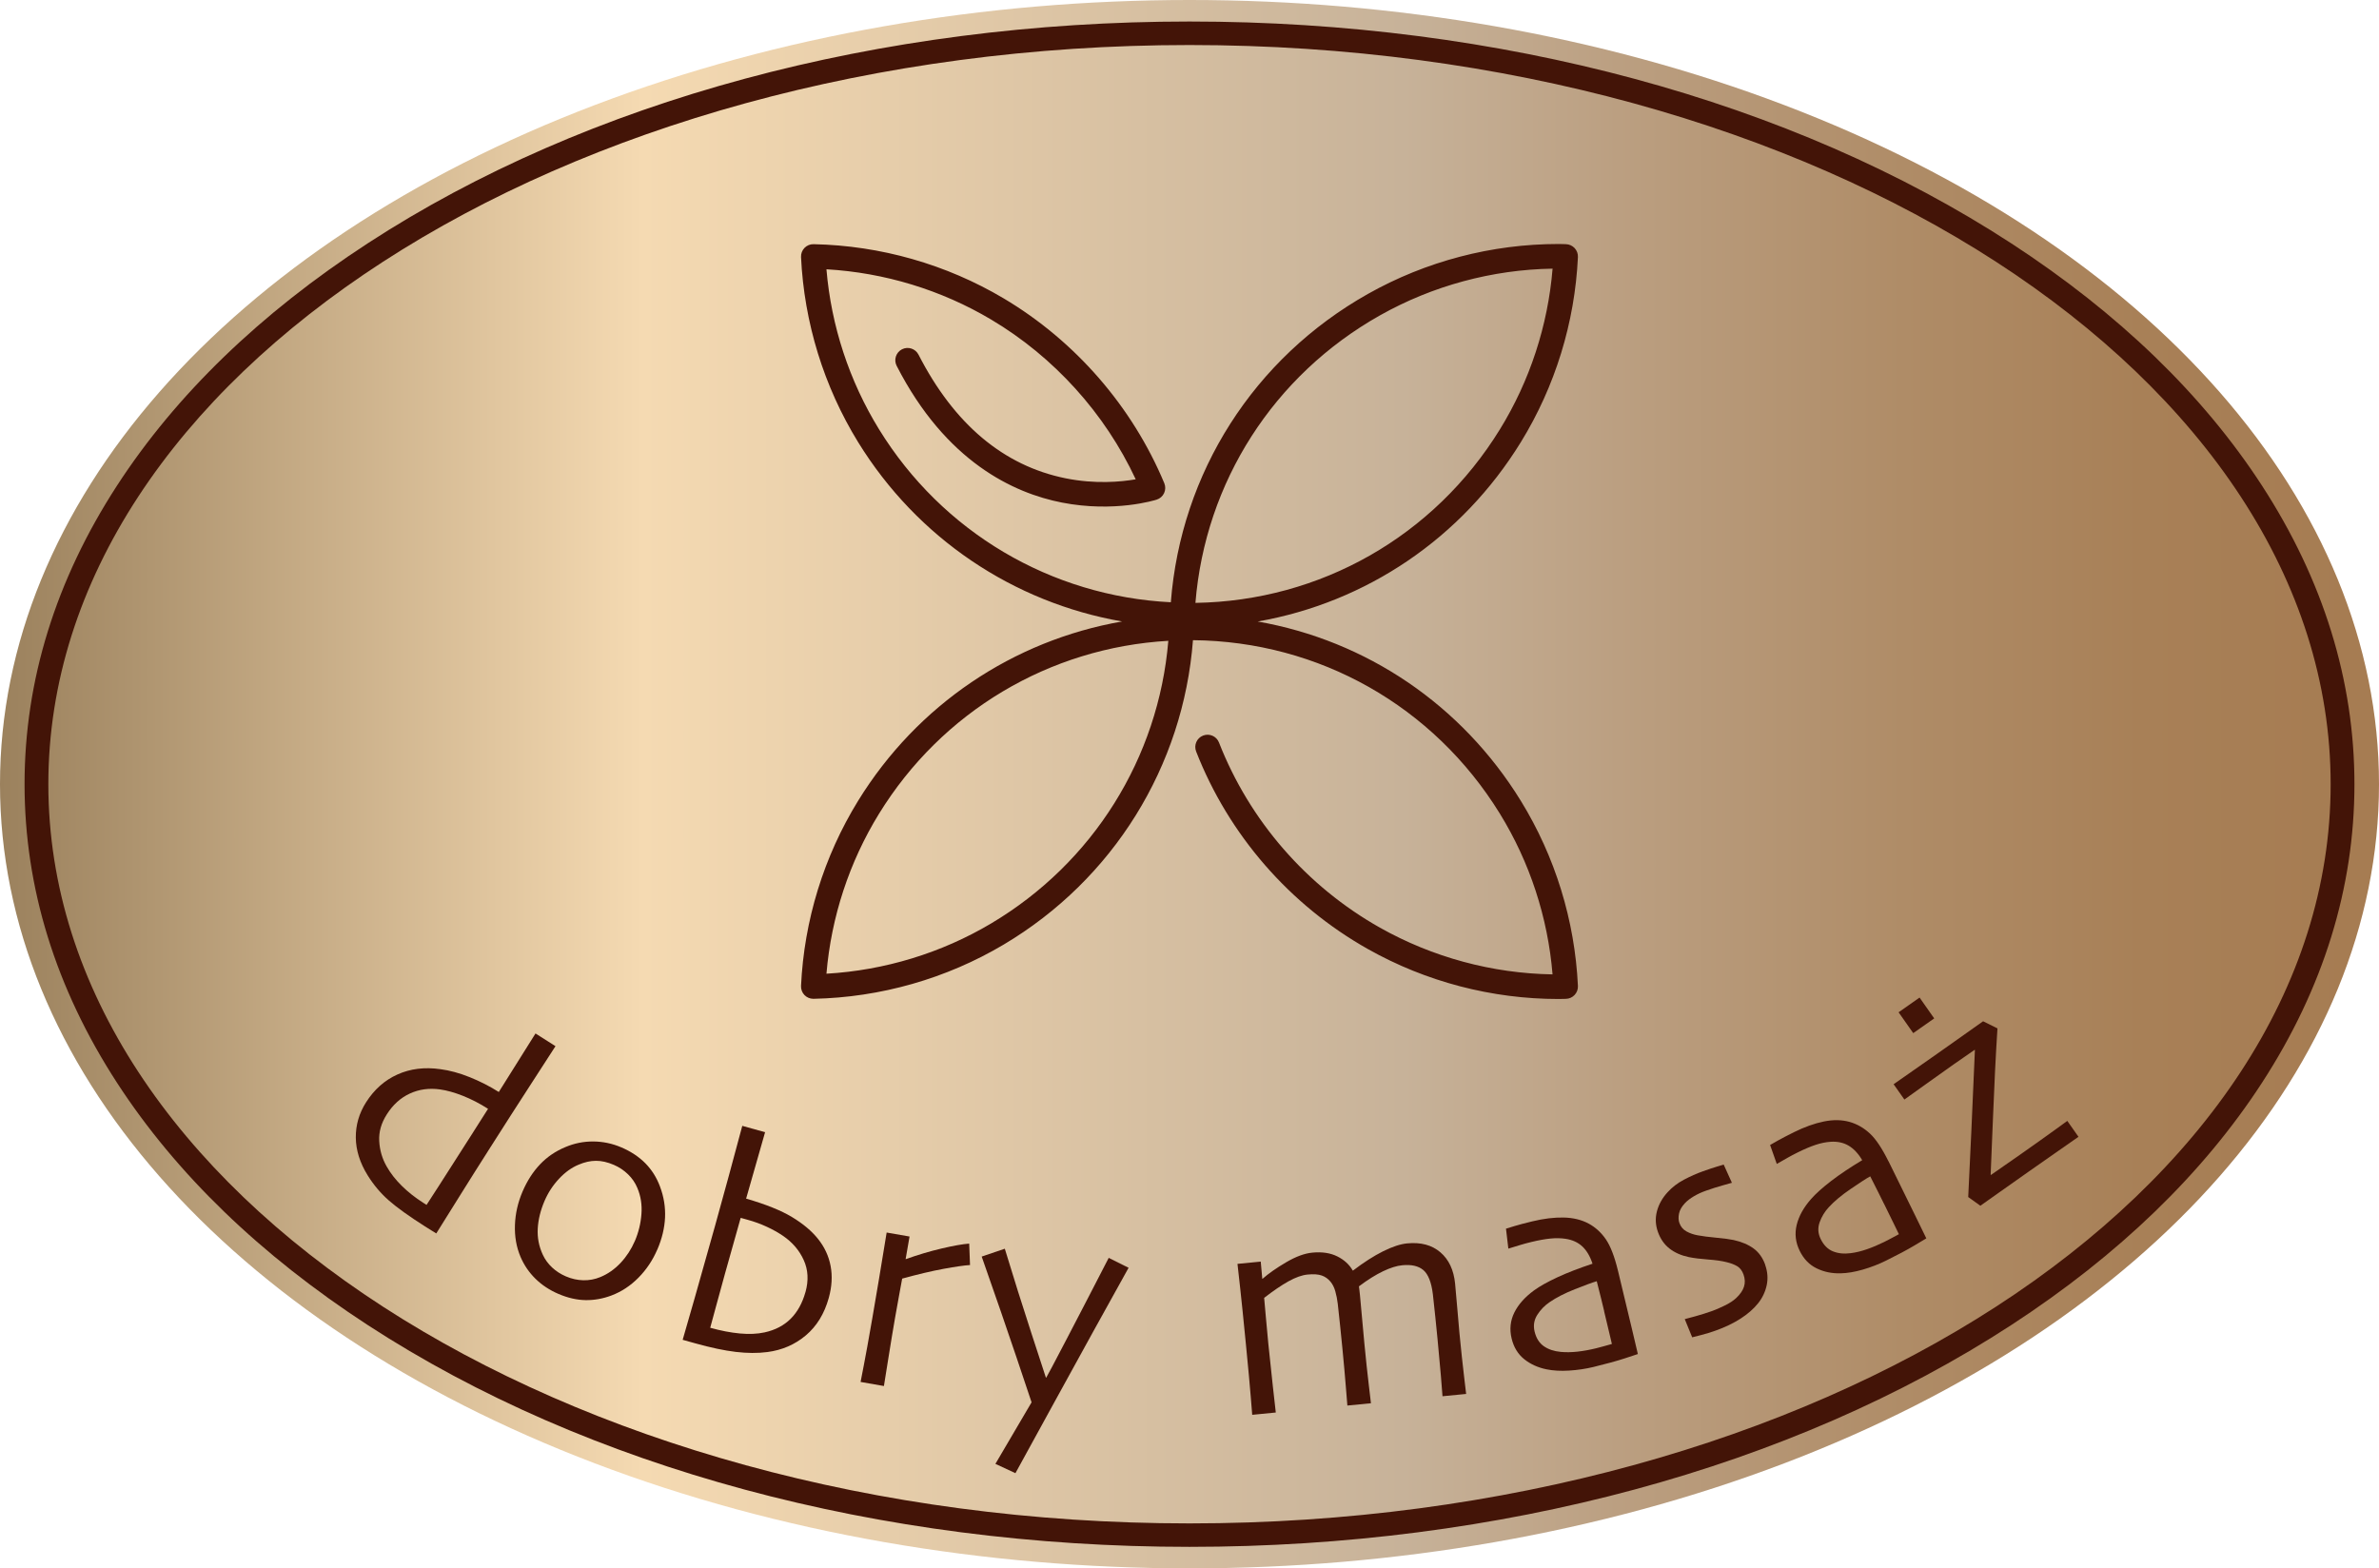
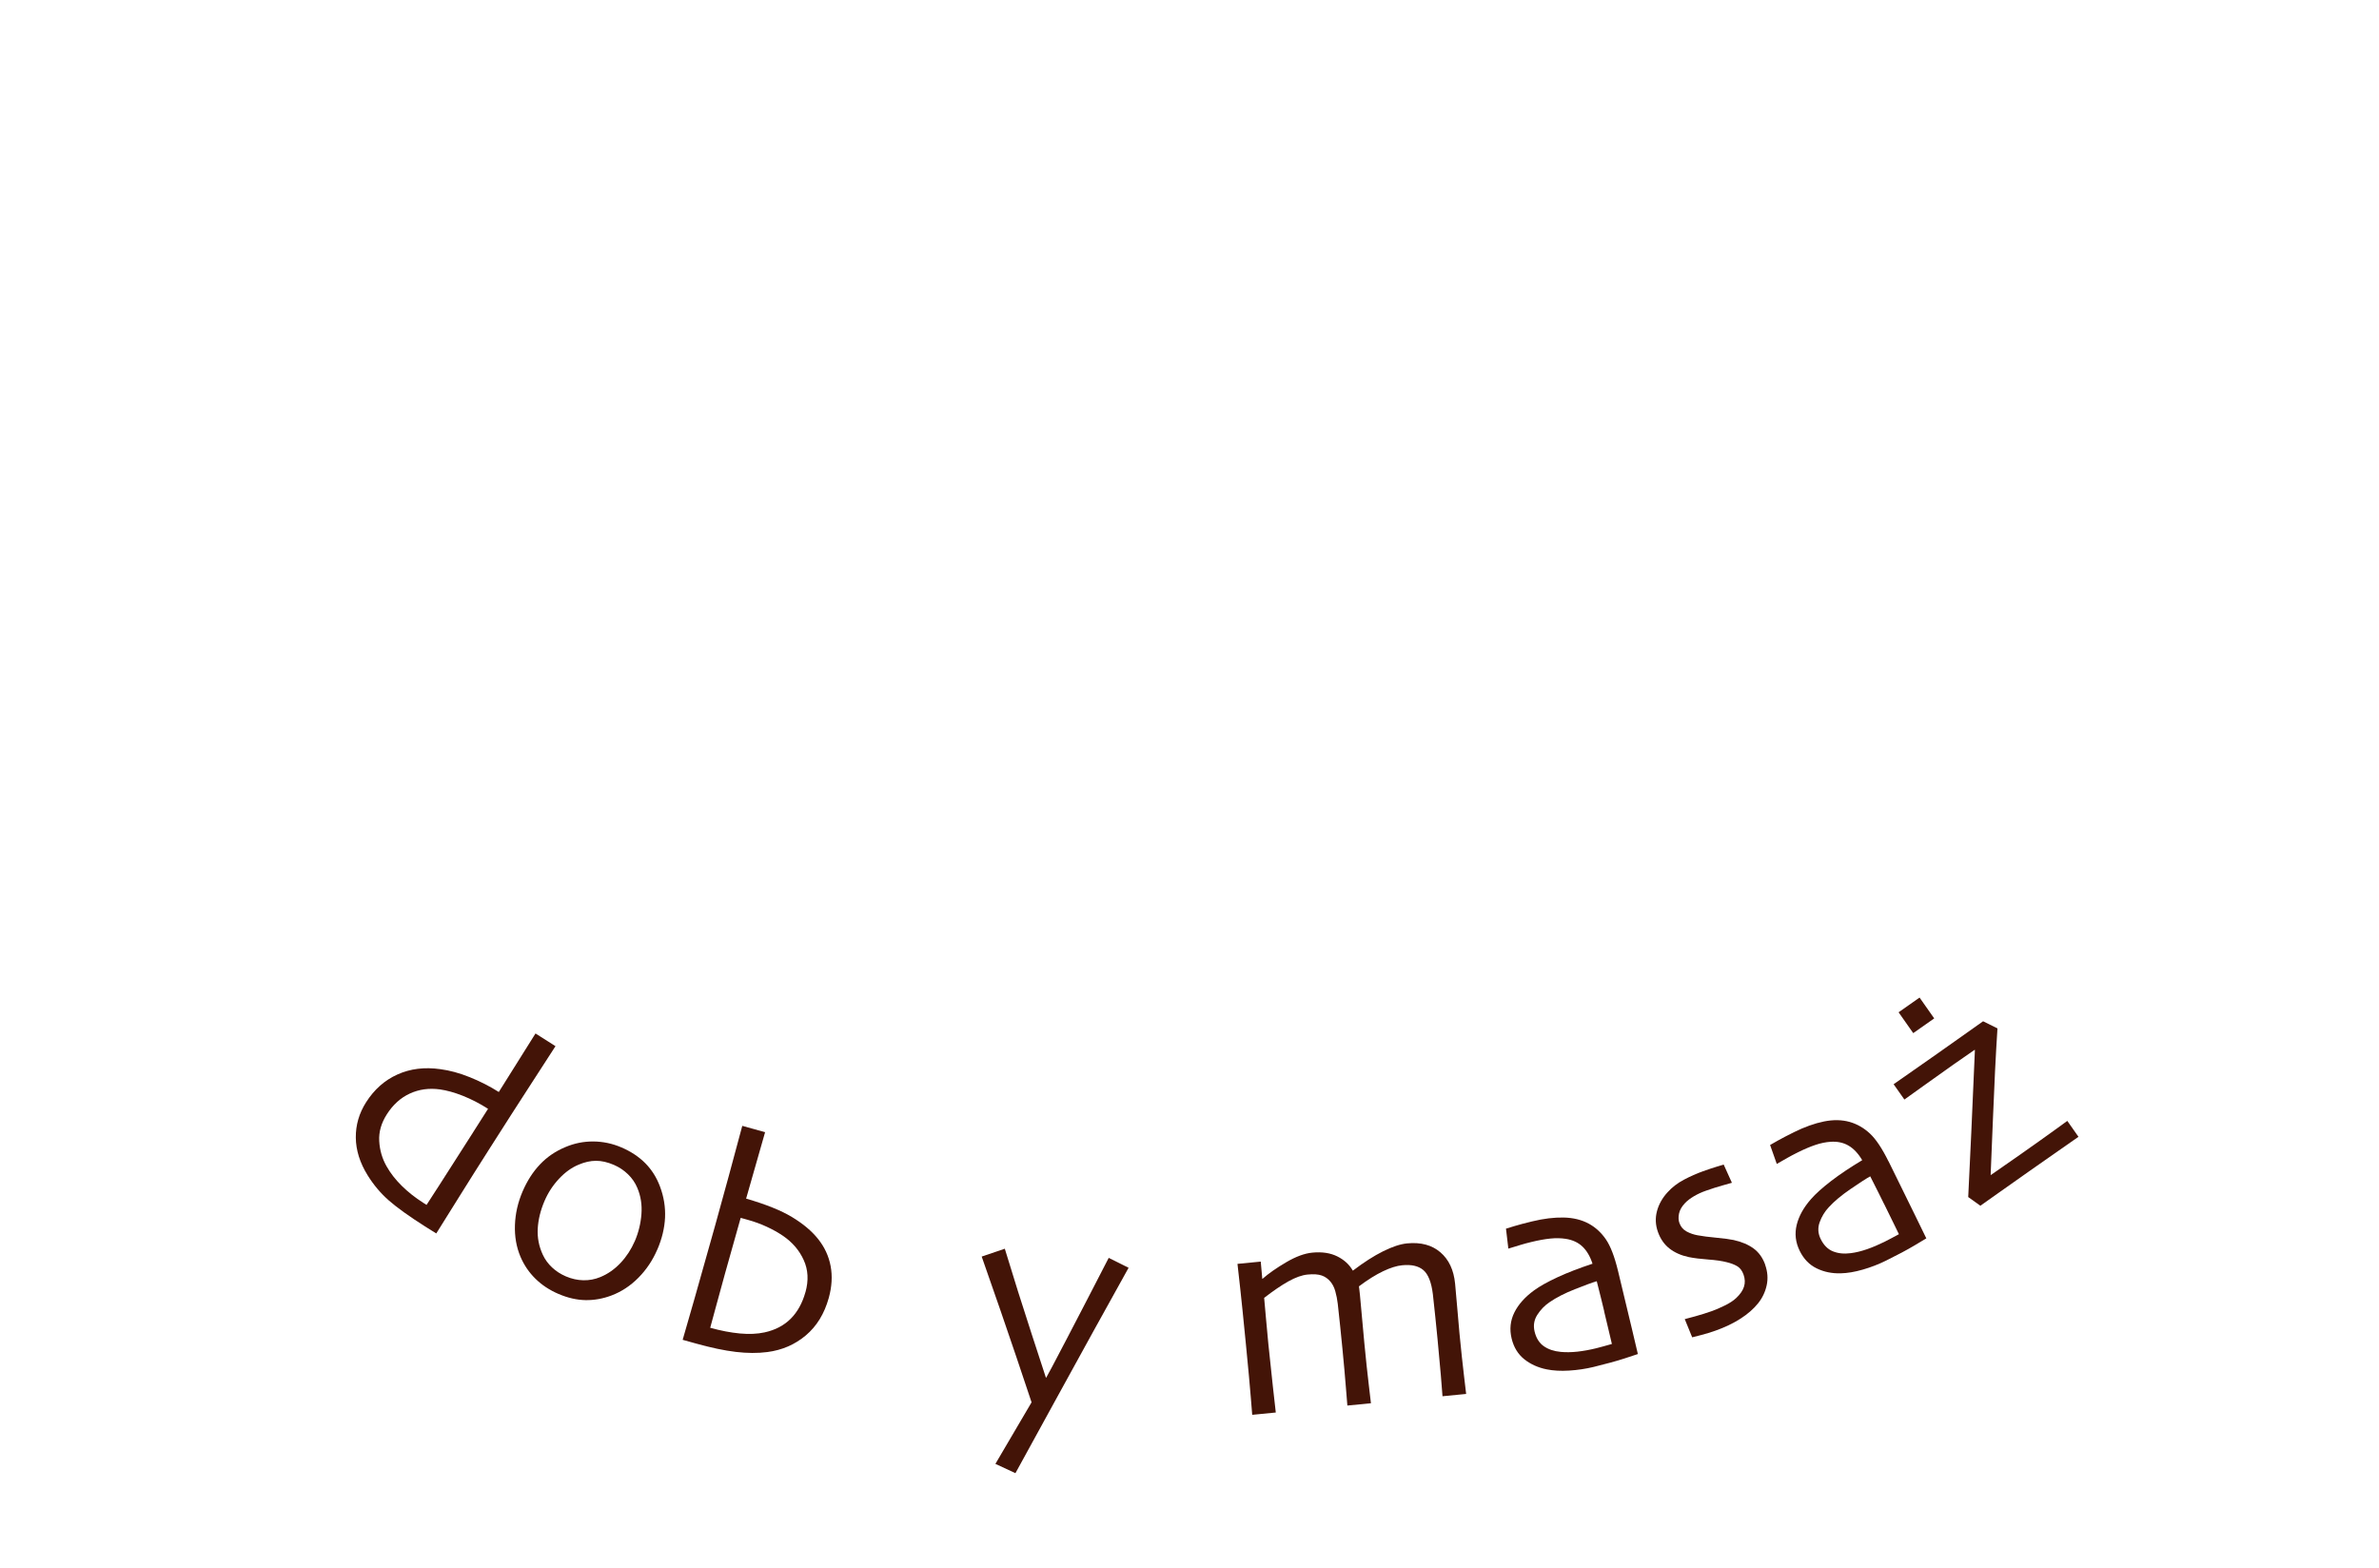
<svg xmlns="http://www.w3.org/2000/svg" id="Layer_1" viewBox="0 0 775 511">
  <defs>
    <style>
      .cls-1 {
        fill: url(#linear-gradient);
      }

      .cls-2 {
        fill: #431407;
      }
    </style>
    <linearGradient id="linear-gradient" x1="0" y1="255.5" x2="775" y2="255.5" gradientUnits="userSpaceOnUse">
      <stop offset="0" stop-color="#9b815d" />
      <stop offset=".27" stop-color="#f5dab2" />
      <stop offset=".59" stop-color="#c7b299" />
      <stop offset=".68" stop-color="#bb9f81" />
      <stop offset=".8" stop-color="#af8c67" />
      <stop offset=".9" stop-color="#a88057" />
      <stop offset=".99" stop-color="#a67c52" />
    </linearGradient>
  </defs>
-   <ellipse class="cls-1" cx="387.5" cy="255.5" rx="387.5" ry="255.5" />
-   <path class="cls-2" d="M655.24,79.31C583.67,32.68,488.58,7.01,387.5,7.01S191.33,32.68,119.76,79.3c-34.95,22.77-62.42,49.31-81.63,78.9-19.99,30.79-30.13,63.53-30.13,97.3s10.14,66.51,30.13,97.3c19.21,29.59,46.68,56.13,81.63,78.9,71.57,46.62,166.66,72.29,267.74,72.29s196.17-25.67,267.74-72.29c34.95-22.77,62.42-49.31,81.63-78.9h0c19.99-30.78,30.13-63.52,30.13-97.29s-10.14-66.51-30.13-97.3c-19.21-29.59-46.68-56.13-81.63-78.9ZM387.5,496.35c-204.99,0-371.75-108.04-371.75-240.84S182.52,14.67,387.5,14.67s371.75,108.04,371.75,240.84-166.76,240.84-371.75,240.84Z" />
-   <path class="cls-2" d="M264.94,325.43h.08c21.85-.46,43.26-6.57,61.93-17.66,35.69-21.21,58.54-58.08,61.68-99.19,41.07.38,78.39,21.45,99.99,56.54,9.74,15.81,15.63,33.83,17.15,52.35-19.69-.32-39.08-5.57-56.21-15.21-23.88-13.45-42.51-34.88-52.45-60.33-.8-2.06-3.12-3.07-5.18-2.27s-3.07,3.12-2.27,5.18c10.61,27.17,30.49,50.04,55.98,64.39,18.88,10.64,40.35,16.26,62.08,16.26.51,0,1.02-.02,1.53-.03.29,0,.58-.02.87-.02,1.08-.02,2.11-.48,2.84-1.27.74-.79,1.13-1.84,1.08-2.92-1-21.32-7.43-42.18-18.6-60.32-19.31-31.37-50.39-52.23-85.73-58.43,35.34-6.2,66.42-27.06,85.73-58.43,11.17-18.14,17.6-39,18.6-60.32.05-1.08-.34-2.13-1.08-2.92s-1.76-1.24-2.84-1.27c-.29,0-.58-.02-.87-.03-.51-.02-1.02-.03-1.53-.03-21.73,0-43.19,5.62-62.08,16.26-37.16,20.93-60.95,58.28-64.22,100.47-39.08-1.97-74.44-22.86-95.06-56.36-9.7-15.75-15.58-33.69-17.13-52.13,18.94,1.1,37.4,6.72,53.64,16.37,20.49,12.18,37.07,30.54,47.11,52.06-4.83.84-13.2,1.62-22.85-.33-20.19-4.08-36.3-17.63-47.91-40.29-1.01-1.97-3.42-2.74-5.38-1.74-1.97,1.01-2.74,3.42-1.74,5.38,16.01,31.26,38.12,41.49,53.85,44.56,17.1,3.34,30.31-.78,30.87-.96,1.07-.34,1.94-1.11,2.41-2.13.47-1.02.49-2.18.06-3.22-10.42-24.97-29.01-46.36-52.33-60.22-18.67-11.09-40.08-17.2-61.93-17.66-1.1-.02-2.18.41-2.95,1.21-.77.79-1.18,1.87-1.13,2.98,1,21.32,7.43,42.17,18.59,60.31,19.26,31.27,50.54,52.25,86,58.43-35.45,6.17-66.73,27.14-86,58.43-11.17,18.14-17.6,38.99-18.59,60.31h0c-.05,1.12.36,2.2,1.13,2.99.75.77,1.79,1.21,2.86,1.21ZM449.57,102.74c17.13-9.64,36.52-14.89,56.21-15.21-1.52,18.52-7.41,36.54-17.15,52.35h0c-21.47,34.87-58.44,55.9-99.2,56.55,3.2-39.34,25.45-74.15,60.14-93.69ZM286.36,265.12c20.49-33.28,55.48-54.11,94.24-56.33-3.19,38.17-24.53,72.36-57.73,92.09-16.24,9.65-34.7,15.27-53.64,16.37,1.55-18.44,7.43-36.38,17.13-52.13Z" />
  <g>
    <path class="cls-2" d="M142.12,401.87c-.17-.1-.69-.43-1.58-.98-.89-.55-1.59-.98-2.11-1.32-5.19-3.3-9.11-6.12-11.76-8.44-2.65-2.32-4.95-5.05-6.89-8.17-2.54-4.08-3.82-8.18-3.87-12.29-.04-4.11,1.07-7.95,3.34-11.52,2.65-4.17,6.06-7.2,10.23-9.07,4.17-1.88,8.82-2.46,13.95-1.73,3.03.39,6.24,1.26,9.62,2.62,3.38,1.36,6.52,2.97,9.44,4.82l11.96-19.07,6.51,4.14c-.35.55-2.82,4.37-7.42,11.47-4.6,7.1-9.23,14.31-13.89,21.64-3.69,5.79-7,11.04-9.93,15.74-2.94,4.71-5.47,8.75-7.59,12.15ZM154.15,368.88c.7-1.1,1.47-2.3,2.3-3.62.84-1.32,1.68-2.65,2.54-3.99-2.75-1.75-5.48-3.16-8.21-4.24-2.73-1.08-5.21-1.77-7.45-2.08-3.55-.49-6.83-.04-9.83,1.35-3,1.38-5.51,3.65-7.51,6.81-1.8,2.83-2.62,5.71-2.45,8.67.16,2.96.96,5.7,2.4,8.23,1.25,2.22,2.9,4.34,4.95,6.36,2.05,2.02,4.38,3.86,6.99,5.52.19.12.37.24.54.34.16.11.34.22.54.34.16-.25,1.47-2.29,3.96-6.12,2.48-3.84,6.22-9.69,11.23-17.56Z" />
    <path class="cls-2" d="M214.12,407.13c-1.49,3.47-3.53,6.53-6.13,9.16-2.6,2.64-5.55,4.58-8.85,5.82-2.78,1.04-5.59,1.54-8.42,1.49-2.83-.05-5.77-.72-8.82-2.03-2.87-1.23-5.36-2.87-7.45-4.92-2.1-2.05-3.73-4.44-4.89-7.17-1.34-3.16-1.94-6.61-1.81-10.34.13-3.73.96-7.38,2.49-10.94,1.48-3.44,3.36-6.38,5.66-8.81,2.3-2.43,5.07-4.32,8.3-5.66,2.9-1.23,5.92-1.84,9.07-1.82,3.14.02,6.2.66,9.16,1.93,3.11,1.33,5.71,3.06,7.8,5.17,2.09,2.12,3.67,4.63,4.76,7.54,1.26,3.34,1.81,6.72,1.66,10.14-.16,3.42-.99,6.9-2.51,10.43ZM206.81,404.36c1.21-2.81,1.92-5.75,2.15-8.8.23-3.05-.22-5.9-1.35-8.55-.68-1.64-1.69-3.11-3.03-4.41-1.34-1.3-2.88-2.32-4.61-3.07-2.06-.88-4-1.33-5.81-1.32-1.81,0-3.69.42-5.64,1.25-2.28.94-4.41,2.46-6.4,4.59-1.99,2.12-3.56,4.53-4.72,7.22-1.31,3.05-2.05,6.05-2.22,9.01-.17,2.96.38,5.8,1.65,8.54.72,1.55,1.72,2.92,3.01,4.13,1.29,1.21,2.79,2.18,4.49,2.91,1.88.81,3.78,1.23,5.7,1.27,1.91.04,3.75-.3,5.52-1.03,2.45-1,4.65-2.54,6.6-4.61,1.95-2.07,3.5-4.45,4.66-7.14Z" />
    <path class="cls-2" d="M269.98,422.9c-1.43,5.14-3.92,9.2-7.48,12.2-3.55,2.99-7.73,4.8-12.53,5.42-3.12.41-6.55.39-10.27-.05s-8.1-1.37-13.12-2.77c-.69-.19-1.4-.39-2.12-.59-.72-.2-1.41-.39-2.07-.58.7-2.4,1.99-6.87,3.86-13.41,1.87-6.54,4.09-14.41,6.66-23.62,1.57-5.64,3.08-11.11,4.52-16.42,1.44-5.31,2.9-10.72,4.38-16.26l7.43,2.07-6.18,21.64c6.41,1.85,11.4,3.86,14.97,6.02,3.57,2.16,6.39,4.52,8.44,7.09,2.13,2.65,3.51,5.61,4.12,8.87.61,3.26.41,6.72-.61,10.39ZM262.4,420.99c1.06-3.79.87-7.27-.57-10.43-1.43-3.17-3.68-5.8-6.75-7.9-1.59-1.08-3.36-2.07-5.31-2.97-1.95-.9-4-1.65-6.17-2.25-.41-.11-.82-.23-1.25-.35s-.78-.22-1.06-.29c-.19.69-.9,3.18-2.11,7.49-1.22,4.3-2.21,7.85-2.99,10.63-1.46,5.23-2.47,8.93-3.04,11.1-.57,2.17-1.17,4.37-1.79,6.59,3.45.96,6.67,1.58,9.67,1.86,3,.28,5.68.16,8.06-.36,3.46-.76,6.28-2.24,8.49-4.44,2.2-2.2,3.8-5.09,4.8-8.66Z" />
-     <path class="cls-2" d="M315.99,412.17c-1.84.11-4.69.52-8.57,1.23-3.88.71-8.38,1.78-13.52,3.19-.06.35-.36,1.96-.89,4.83-.53,2.87-1.01,5.53-1.44,8-.66,3.78-1.4,8.28-2.23,13.49-.83,5.21-1.29,8.1-1.39,8.68l-7.6-1.33c.1-.54.44-2.33,1.04-5.37.6-3.04,1.54-8.24,2.82-15.62.52-2.98,1.23-7.15,2.13-12.51.9-5.36,1.73-10.42,2.5-15.18l7.46,1.3-1.27,7.31.04.06c3.98-1.42,7.87-2.58,11.66-3.47,3.79-.89,6.79-1.43,9-1.6l.27,6.99Z" />
    <path class="cls-2" d="M367.66,413.06c-7.48,13.43-15.36,27.7-23.64,42.81-8.28,15.11-12.69,23.15-13.23,24.12l-6.52-3.04,11.78-20.05c-.21-.67-1.85-5.57-4.93-14.71-3.08-9.14-6.85-20.06-11.32-32.78l7.53-2.56c2.83,9.31,5.72,18.53,8.7,27.64,2.97,9.11,4.54,13.9,4.69,14.37h.1c.22-.3,2.43-4.46,6.61-12.48,4.19-8.02,8.77-16.87,13.75-26.55l6.47,3.23Z" />
    <path class="cls-2" d="M477.6,454.17l-7.68.75c0-.36-.18-2.63-.54-6.82-.36-4.18-.72-8.12-1.08-11.82-.14-1.46-.38-3.85-.72-7.17-.34-3.32-.61-5.8-.8-7.45-.48-3.88-1.51-6.49-3.09-7.84-1.59-1.35-3.89-1.88-6.9-1.58-1.78.17-3.85.82-6.21,1.94s-4.99,2.76-7.88,4.93c.02.16.05.49.12.97s.13,1.11.21,1.89c.26,2.62.5,5.28.73,7.99.23,2.71.47,5.29.71,7.75.52,5.37,1,9.88,1.44,13.53.44,3.65.67,5.63.7,5.96l-7.68.75c-.03-.36-.19-2.32-.48-5.89-.28-3.57-.66-7.79-1.13-12.64-.16-1.62-.41-4.07-.74-7.36-.34-3.29-.6-5.71-.78-7.26-.17-1.42-.43-2.77-.79-4.04-.35-1.27-.88-2.33-1.59-3.18-.78-.94-1.73-1.61-2.84-2-1.12-.4-2.67-.5-4.64-.31-1.81.18-3.88.92-6.21,2.21-2.33,1.3-4.96,3.1-7.91,5.39.05.55.24,2.62.55,6.19.32,3.58.58,6.5.81,8.76.38,3.85.87,8.47,1.47,13.85.61,5.38.92,8.23.96,8.55l-7.68.75c-.03-.26-.18-2.15-.46-5.67-.28-3.52-.81-9.35-1.61-17.48-.26-2.66-.62-6.24-1.07-10.74-.46-4.5-1.01-9.6-1.66-15.29l7.58-.74.5,5.59.05.04c2.02-1.77,4.6-3.57,7.74-5.42,3.14-1.84,5.97-2.89,8.5-3.13,3.17-.31,5.89.1,8.14,1.22,2.25,1.12,3.93,2.66,5.04,4.61h.1c3.5-2.67,6.76-4.76,9.77-6.26,3.01-1.5,5.62-2.36,7.82-2.58,4.47-.44,8.09.53,10.85,2.89,2.76,2.36,4.36,5.76,4.8,10.2.33,3.43.59,6.33.77,8.68.18,2.35.4,4.84.65,7.47.53,5.44,1.02,10.04,1.47,13.79.45,3.75.68,5.75.71,6.01Z" />
    <path class="cls-2" d="M527.08,414.01c1.9,7.85,3.43,14.24,4.6,19.18,1.17,4.94,1.79,7.6,1.88,7.98-.31.11-1.75.58-4.33,1.43-2.58.84-5.94,1.76-10.08,2.77-2.59.63-5.26,1.02-8,1.19s-5.17.03-7.28-.4c-2.81-.56-5.25-1.66-7.31-3.3-2.06-1.65-3.43-3.89-4.12-6.74-.73-3-.43-5.83.88-8.48,1.32-2.65,3.46-5.05,6.42-7.21,1.85-1.35,4.41-2.78,7.68-4.3,3.27-1.51,7.06-2.97,11.37-4.39-.79-2.42-1.9-4.3-3.32-5.63-1.43-1.33-3.25-2.16-5.48-2.49-1.53-.23-3.18-.26-4.94-.08-1.77.18-3.79.54-6.07,1.09-1.42.34-2.63.67-3.61.97-.98.31-2.31.71-4,1.22l-.77-6.5c.47-.15,1.39-.43,2.78-.85,1.39-.42,3.3-.93,5.74-1.52,3.73-.91,7.16-1.32,10.27-1.26,3.11.07,5.85.74,8.2,2.01,2.2,1.21,4.05,2.91,5.56,5.11,1.5,2.2,2.81,5.59,3.92,10.18ZM522.59,427.2c-.26-1.08-.59-2.44-.99-4.08-.4-1.64-.88-3.54-1.43-5.68-1.38.4-3.75,1.27-7.11,2.6-3.36,1.33-6.12,2.75-8.27,4.24-1.61,1.09-2.94,2.47-4,4.13-1.05,1.66-1.34,3.47-.87,5.44.52,2.15,1.53,3.74,3.01,4.77s3.33,1.65,5.52,1.85c1.68.16,3.49.13,5.43-.08,1.94-.22,3.95-.58,6.04-1.09.63-.15,1.4-.36,2.31-.61s1.87-.52,2.87-.8c-.05-.22-.3-1.27-.74-3.14-.44-1.87-1.04-4.39-1.8-7.55Z" />
    <path class="cls-2" d="M575.03,412.1c.81,2.27.97,4.49.5,6.66s-1.41,4.13-2.79,5.86c-1.46,1.83-3.37,3.5-5.72,5.01s-5.08,2.82-8.18,3.92c-1.5.53-3.09,1.02-4.75,1.45-1.66.44-2.61.67-2.83.72l-2.42-5.93c.29-.07,1.38-.36,3.29-.88s3.78-1.11,5.62-1.76c1.07-.38,2.42-.96,4.04-1.75,1.62-.78,2.9-1.62,3.83-2.5,1.29-1.22,2.13-2.45,2.52-3.69.39-1.24.34-2.55-.15-3.93-.45-1.26-1.13-2.16-2.05-2.72-.92-.55-2.08-1-3.48-1.33-1.52-.39-3.51-.68-5.98-.86-2.46-.18-4.57-.44-6.32-.79-2.5-.53-4.6-1.46-6.3-2.79-1.7-1.33-2.95-3.13-3.76-5.4-.81-2.27-.91-4.53-.31-6.78.6-2.25,1.75-4.3,3.45-6.15,1.46-1.62,3.24-2.99,5.32-4.09,2.08-1.1,4.15-2.02,6.21-2.75,1.87-.67,3.42-1.18,4.64-1.55,1.22-.36,1.92-.58,2.11-.64l2.68,5.94c-.22.08-1.18.35-2.9.82-1.72.47-3.58,1.06-5.58,1.77-1.42.5-2.72,1.1-3.9,1.8-1.19.7-2.15,1.44-2.88,2.21-1.08,1.14-1.74,2.29-1.97,3.45-.23,1.15-.19,2.17.13,3.06.44,1.23,1.21,2.14,2.33,2.75,1.12.61,2.32,1.02,3.61,1.25,1.52.29,3.55.55,6.1.79,2.54.24,4.42.49,5.62.75,2.63.58,4.8,1.51,6.51,2.76,1.71,1.26,2.97,3.02,3.78,5.29Z" />
    <path class="cls-2" d="M615.24,378.4c3.58,7.24,6.48,13.14,8.7,17.71,2.22,4.57,3.42,7.02,3.59,7.37-.28.17-1.58.95-3.91,2.34-2.33,1.39-5.4,3.03-9.23,4.92-2.39,1.18-4.91,2.16-7.55,2.92s-5.03,1.16-7.19,1.21c-2.87.08-5.49-.46-7.85-1.62-2.37-1.15-4.2-3.04-5.5-5.67-1.37-2.77-1.7-5.59-1-8.47s2.26-5.69,4.68-8.44c1.51-1.73,3.69-3.68,6.54-5.88,2.86-2.19,6.23-4.45,10.13-6.78-1.3-2.19-2.79-3.78-4.48-4.76-1.68-.98-3.65-1.39-5.89-1.23-1.54.11-3.16.44-4.84,1s-3.58,1.36-5.68,2.4c-1.31.65-2.42,1.23-3.31,1.74-.89.51-2.1,1.2-3.63,2.07l-2.18-6.17c.42-.25,1.27-.73,2.53-1.44,1.26-.71,3.02-1.63,5.26-2.74,3.44-1.7,6.69-2.86,9.74-3.48,3.05-.62,5.87-.57,8.44.16,2.41.7,4.59,1.95,6.54,3.76s3.97,4.84,6.06,9.07ZM613.76,392.26c-.49-.99-1.11-2.25-1.86-3.76-.75-1.52-1.63-3.26-2.64-5.23-1.26.69-3.38,2.06-6.36,4.1-2.99,2.04-5.36,4.02-7.13,5.95-1.33,1.42-2.33,3.06-2.99,4.91-.66,1.85-.55,3.68.35,5.49.98,1.98,2.31,3.32,3.99,3.99,1.68.68,3.61.88,5.79.59,1.67-.21,3.43-.64,5.28-1.28,1.84-.64,3.73-1.44,5.66-2.39.58-.29,1.29-.66,2.12-1.1.83-.45,1.71-.92,2.63-1.41-.1-.2-.57-1.17-1.41-2.9-.84-1.73-1.98-4.05-3.42-6.97Z" />
    <path class="cls-2" d="M677.1,370.39c-.13.09-2.38,1.67-6.75,4.71-4.36,3.05-7.58,5.3-9.66,6.76-2.66,1.87-5.87,4.14-9.63,6.8-3.76,2.66-5.73,4.06-5.92,4.19l-3.96-2.83c.26-5.23.59-12.24,1-21.03.41-8.78.8-17.74,1.18-26.88l-.1-.05c-1.14.8-2.31,1.62-3.51,2.44-1.19.82-2.34,1.61-3.43,2.38-2.56,1.8-5.8,4.1-9.72,6.92-3.93,2.82-5.99,4.3-6.21,4.45l-3.51-4.99c.24-.17,2.41-1.69,6.52-4.56,4.11-2.87,6.63-4.63,7.56-5.29,1.86-1.31,4.76-3.35,8.67-6.13,3.92-2.77,6.05-4.28,6.4-4.53l4.68,2.32c-.57,8.87-1.05,18.6-1.46,29.17s-.66,16.75-.76,18.53l.1.05c1.01-.71,2.34-1.64,3.99-2.78,1.65-1.14,3.42-2.37,5.31-3.7,5.38-3.78,9.28-6.56,11.7-8.32,2.42-1.76,3.71-2.7,3.87-2.81l3.62,5.15ZM630.1,331.81l-6.83,4.8-4.77-6.79,6.83-4.8,4.77,6.79Z" />
  </g>
</svg>